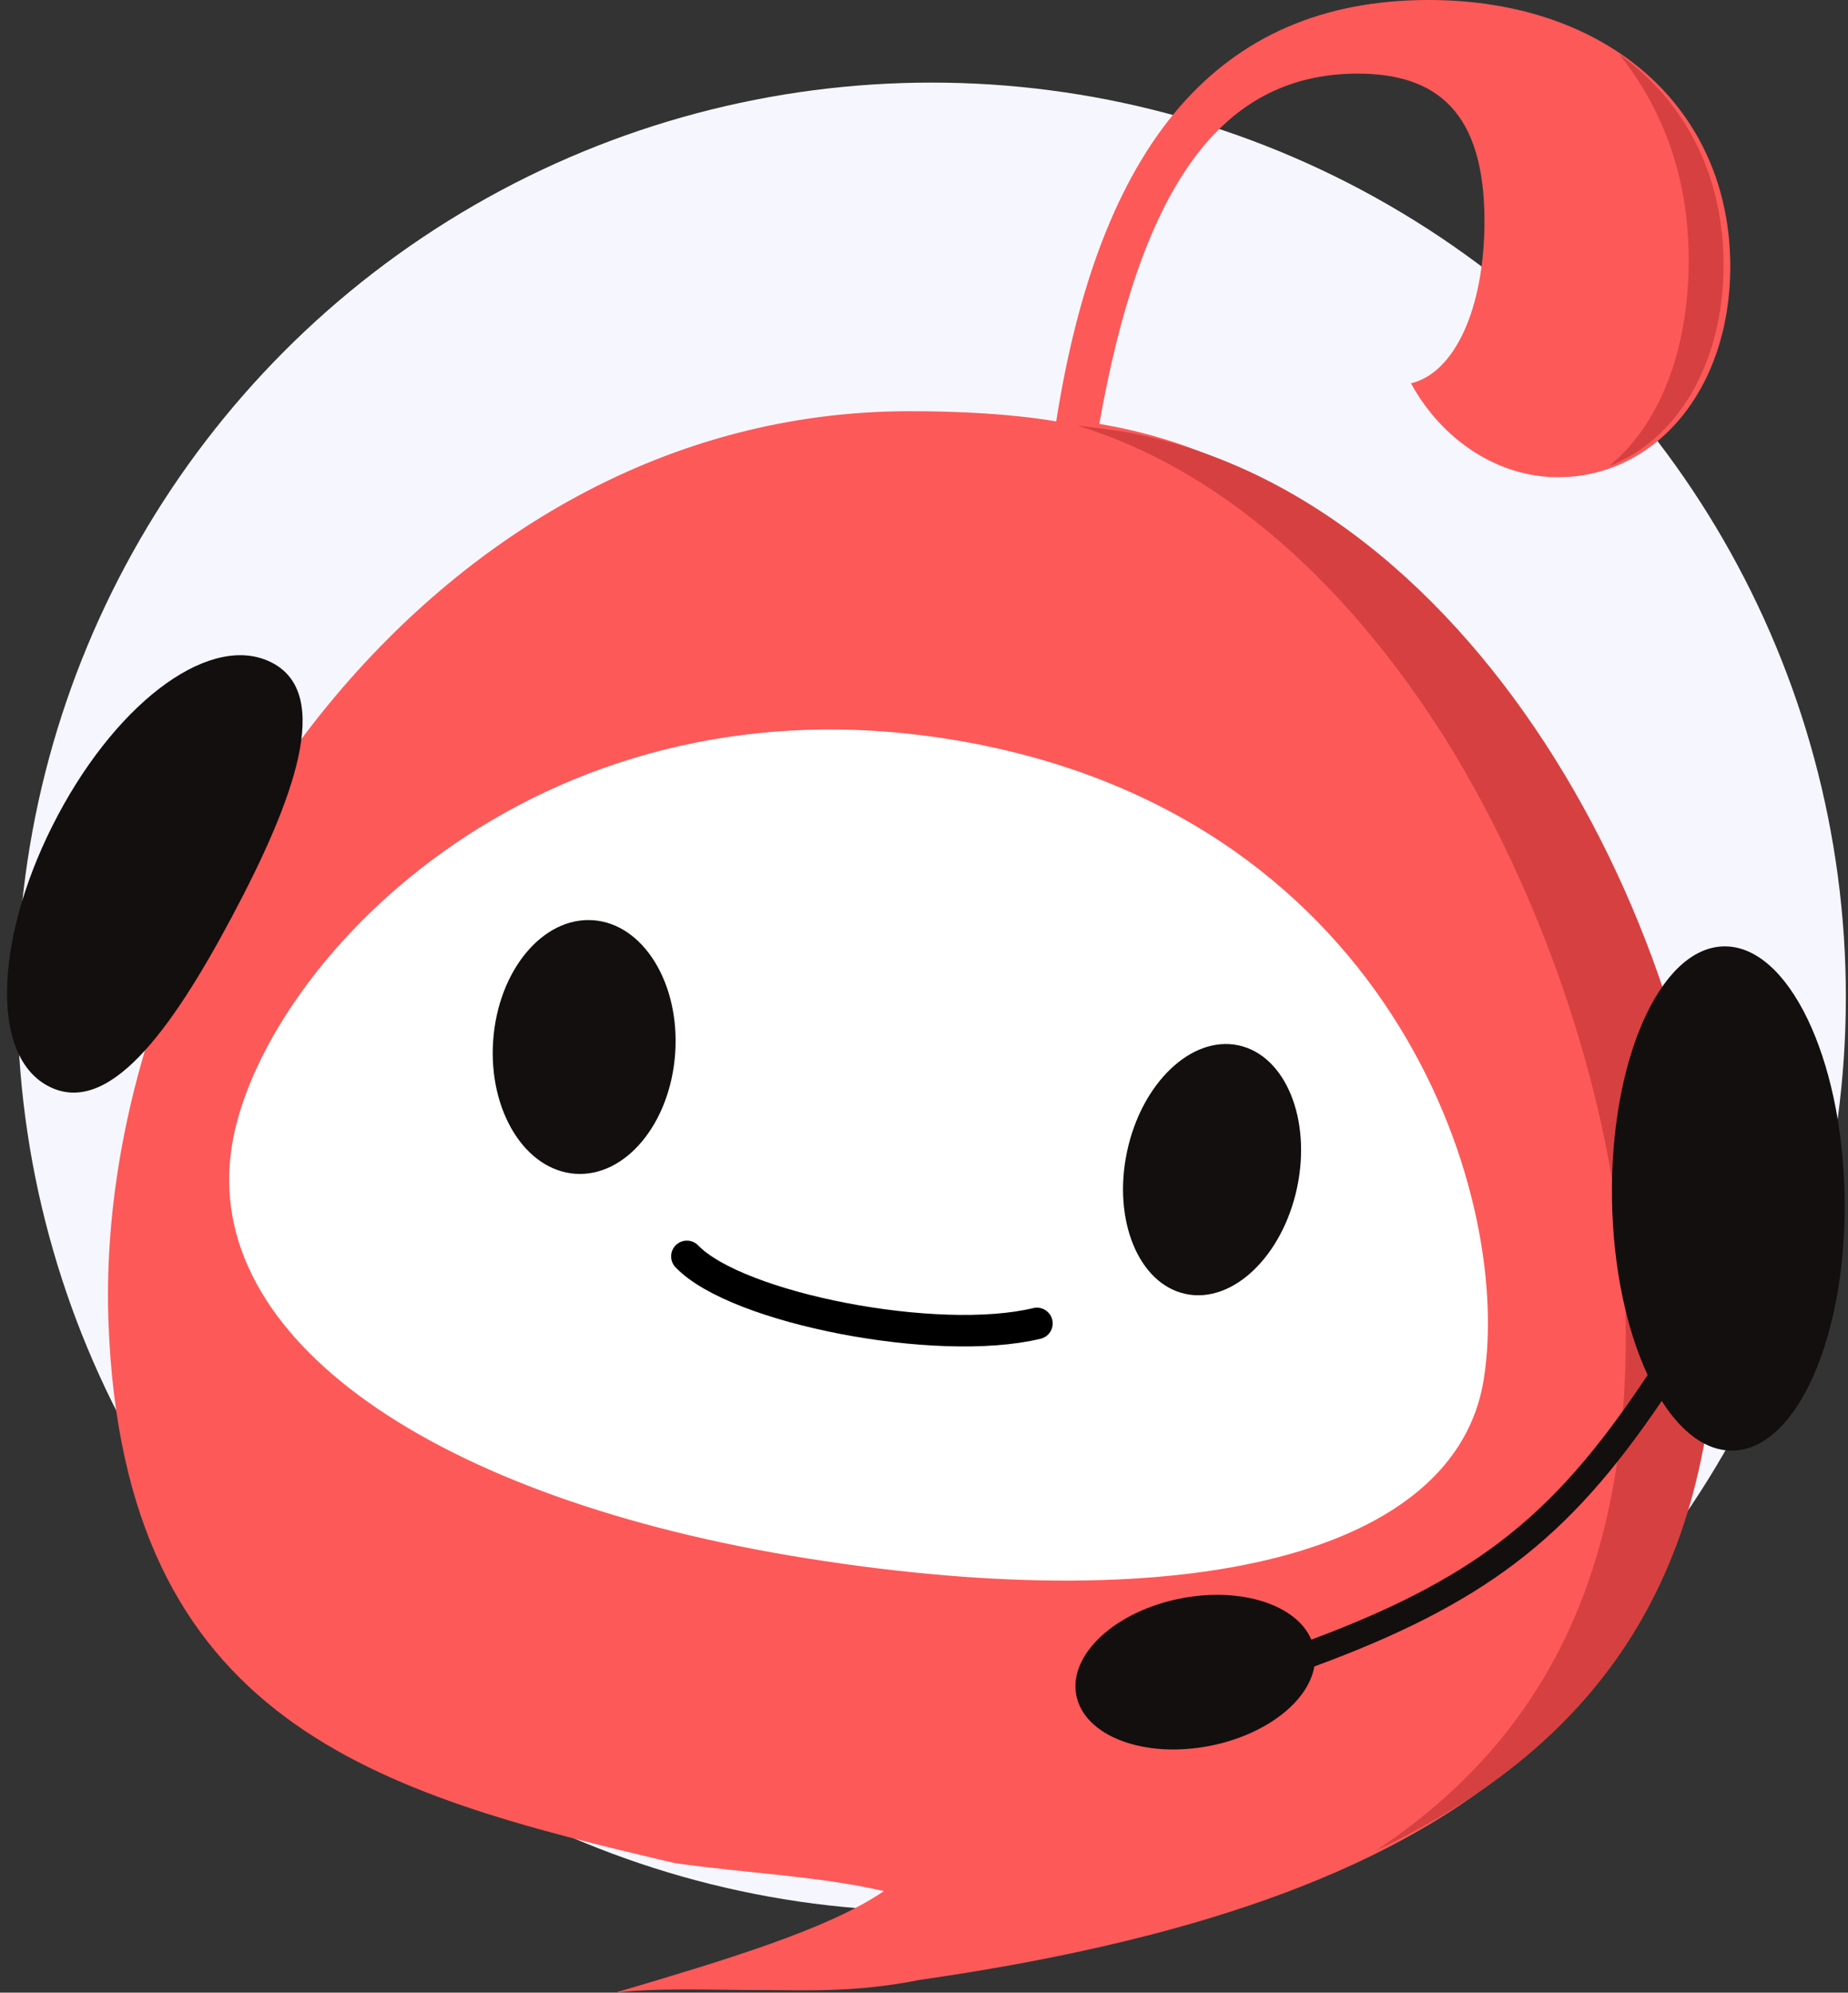
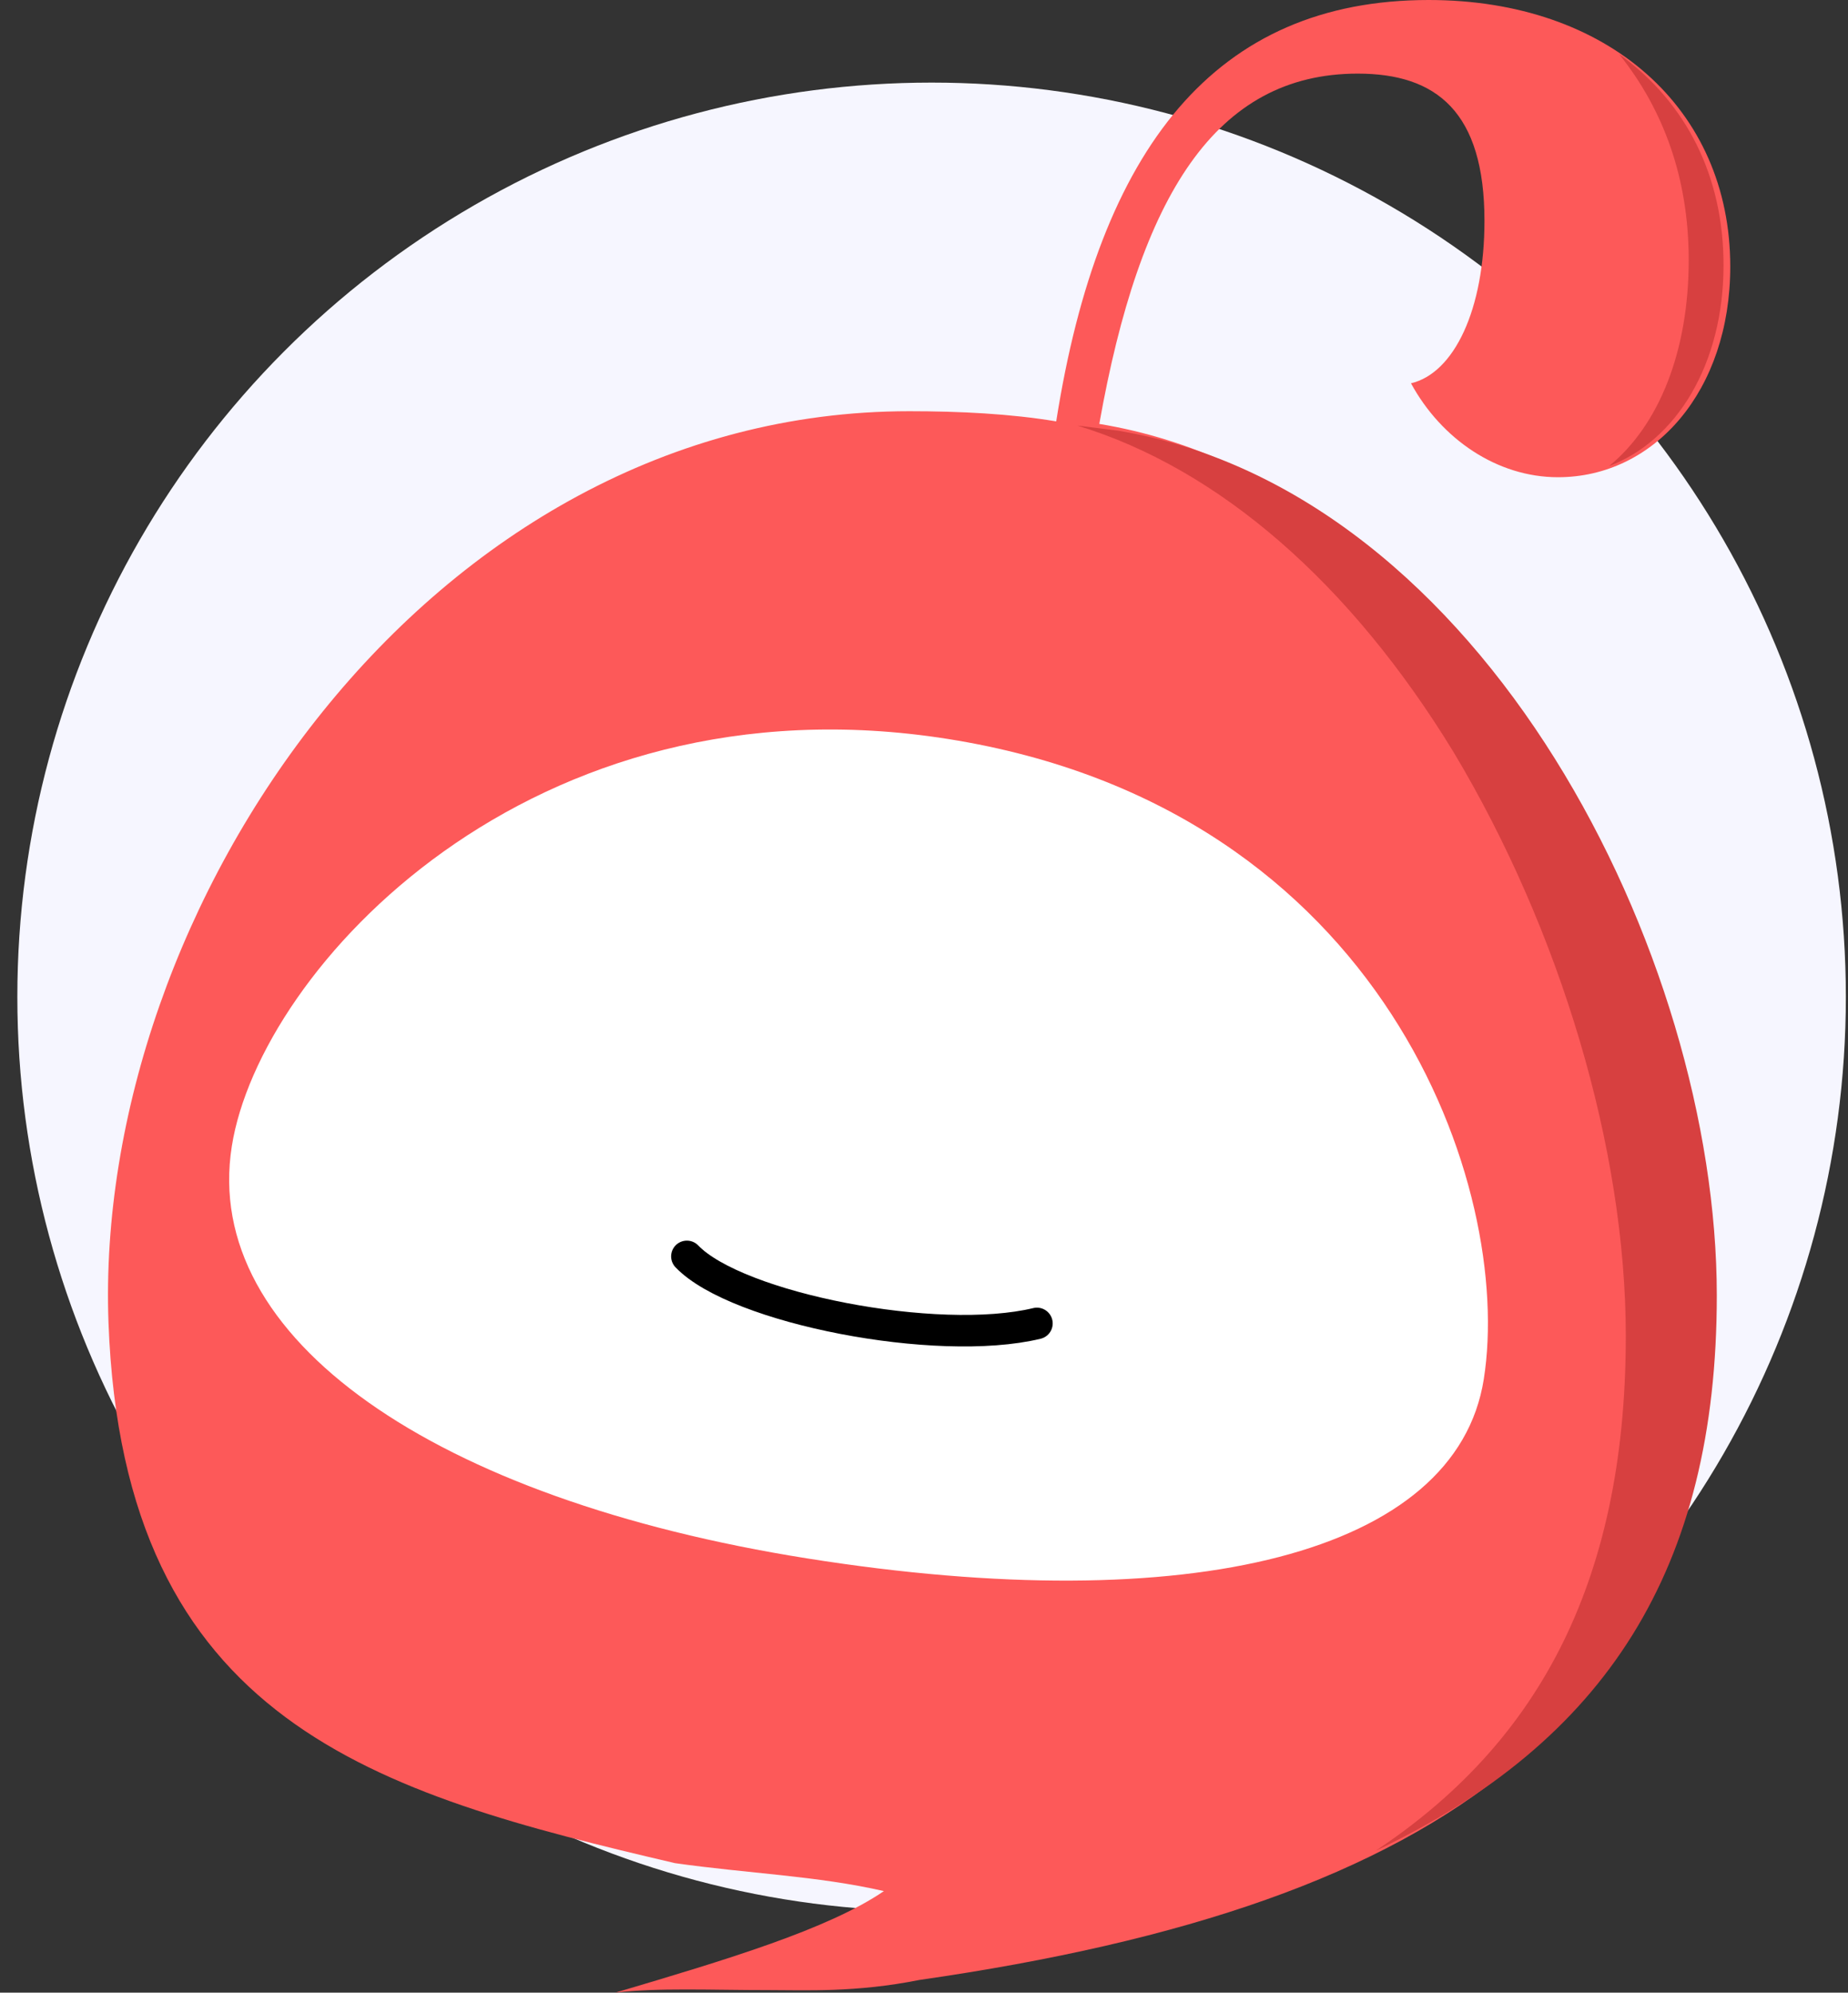
<svg xmlns="http://www.w3.org/2000/svg" xmlns:xlink="http://www.w3.org/1999/xlink" width="179px" height="193px" viewBox="0 0 179 193" version="1.1">
  <rect x="0" y="0" width="179" height="193" fill="#333333" stroke="none" />
  <title>AsQ</title>
  <defs>
    <circle id="path-1" cx="89.556" cy="96.556" r="88.556" />
  </defs>
  <g id="Page-1" stroke="none" stroke-width="1" fill="none" fill-rule="evenodd">
    <g id="Artboard" transform="translate(-236, -115)">
      <g id="AsQ" transform="translate(236.68, 115)">
        <mask id="mask-2" fill="white">
          <use xlink:href="#path-1" />
        </mask>
        <use id="Mask" fill="#F6F6FF" xlink:href="#path-1" />
        <g id="QB-Assistant-(1)">
          <path d="M82.094,144.586 C122.002,144.586 148.007,133.654 148.007,115.522 C148.007,95.791 121.23,81.125 81.321,81.125 C42.442,81.125 16.952,93.658 16.952,112.056 C16.952,132.054 43.215,144.586 82.094,144.586 Z" id="Path" fill="#FFFFFF" fill-rule="nonzero" />
          <path d="M87.39,39.829 C40.755,39.829 8.356,88.018 9.828,128.093 C11.256,166.945 35.792,173.7 64.693,180.455 C71.566,181.438 78.554,181.69 84.936,183.165 C79.536,186.853 69.718,189.803 58.918,193 C63.091,192.508 68,192.754 73.891,192.754 C77.327,192.754 82.236,193 88.372,191.771 C139.671,184.395 164.707,165.956 164.707,125.881 C164.707,92.443 141.634,46.959 105.8,41.059 C109.727,18.931 117.089,7.13 130.834,7.13 C138.444,7.13 143.107,10.818 143.107,21.39 C143.107,29.995 140.162,36.141 135.99,37.125 C138.934,42.534 144.335,46.222 150.225,46.222 C159.552,46.222 166.916,37.862 166.916,25.815 C166.916,10.572 155.135,0 137.707,0 C117.089,0 105.8,14.26 101.627,40.813 C97.208,40.075 92.299,39.829 87.39,39.829 Z" id="Path" fill="#FD5959" />
          <path d="M155.179,45.142 C161.686,42.679 166.264,35.288 166.264,25.681 C166.264,17.059 162.649,9.915 156.143,5.234 C160.481,10.654 162.891,17.305 162.891,25.188 C162.891,34.057 159.999,41.201 155.179,45.142 Z" id="Path" fill="#D74040" fill-rule="nonzero" />
          <path d="M103.67,41.217 C117.381,45.393 130.112,56.446 140.149,72.903 C150.432,90.097 156.797,111.222 156.797,129.399 C156.797,153.962 147.739,169.191 132.56,179.261 C154.84,168.699 165.612,151.996 165.612,125.468 C165.612,92.554 143.087,47.603 107.587,41.708" id="Path" fill="#D74040" fill-rule="nonzero" />
          <path d="M77.515,150.943 C114.599,156.831 140.372,150.48 143.041,133.586 C145.947,115.2 133.541,78.307 91.158,71.577 C50.702,65.154 24.482,93.877 21.774,111.02 C18.83,129.654 41.388,145.206 77.515,150.943 Z" id="Path" fill="#FFFFFF" fill-rule="nonzero" />
-           <path d="M21.838,88.695 C15.827,100.006 9.734,108.25 3.961,105.179 C-1.813,102.108 -1.088,90.276 4.924,78.966 C10.935,67.655 19.956,61.149 25.73,64.221 C31.504,67.292 27.85,77.385 21.838,88.695 Z M64.719,102.025 C64.244,108.806 59.914,114.029 55.045,113.688 C50.177,113.347 46.614,107.573 47.089,100.792 C47.562,94.01 51.893,88.789 56.762,89.129 C61.63,89.47 65.193,95.244 64.719,102.025 Z M114.163,125.327 C118.71,126.294 123.541,121.687 124.955,115.038 C126.367,108.388 123.827,102.214 119.279,101.247 C114.732,100.281 109.901,104.887 108.488,111.537 C107.075,118.186 109.616,124.361 114.163,125.327 Z M158.913,133.175 C156.882,128.817 155.576,122.863 155.461,116.278 C155.226,102.792 160.079,91.772 166.301,91.663 C172.522,91.554 177.757,102.399 177.992,115.886 C178.228,129.371 173.375,140.392 167.153,140.501 C164.604,140.546 162.221,138.751 160.279,135.691 C155.795,142.292 151.532,147.294 146.006,151.465 C140.927,155.298 134.835,158.389 126.628,161.406 C126.054,164.798 121.939,168.041 116.48,169.102 C110.119,170.34 104.339,168.145 103.572,164.199 C102.806,160.252 107.343,156.051 113.704,154.814 C119.56,153.675 124.921,155.444 126.336,158.808 C134.1,155.914 139.777,152.986 144.479,149.438 C149.991,145.277 154.231,140.209 158.913,133.175 Z" id="Shape" fill="#130F0F" />
          <path d="M65.853,121.688 C70.667,126.718 90.09,130.513 99.758,128.181" id="Path" stroke="#000000" stroke-width="3.054" stroke-linecap="round" />
        </g>
      </g>
    </g>
  </g>
</svg>